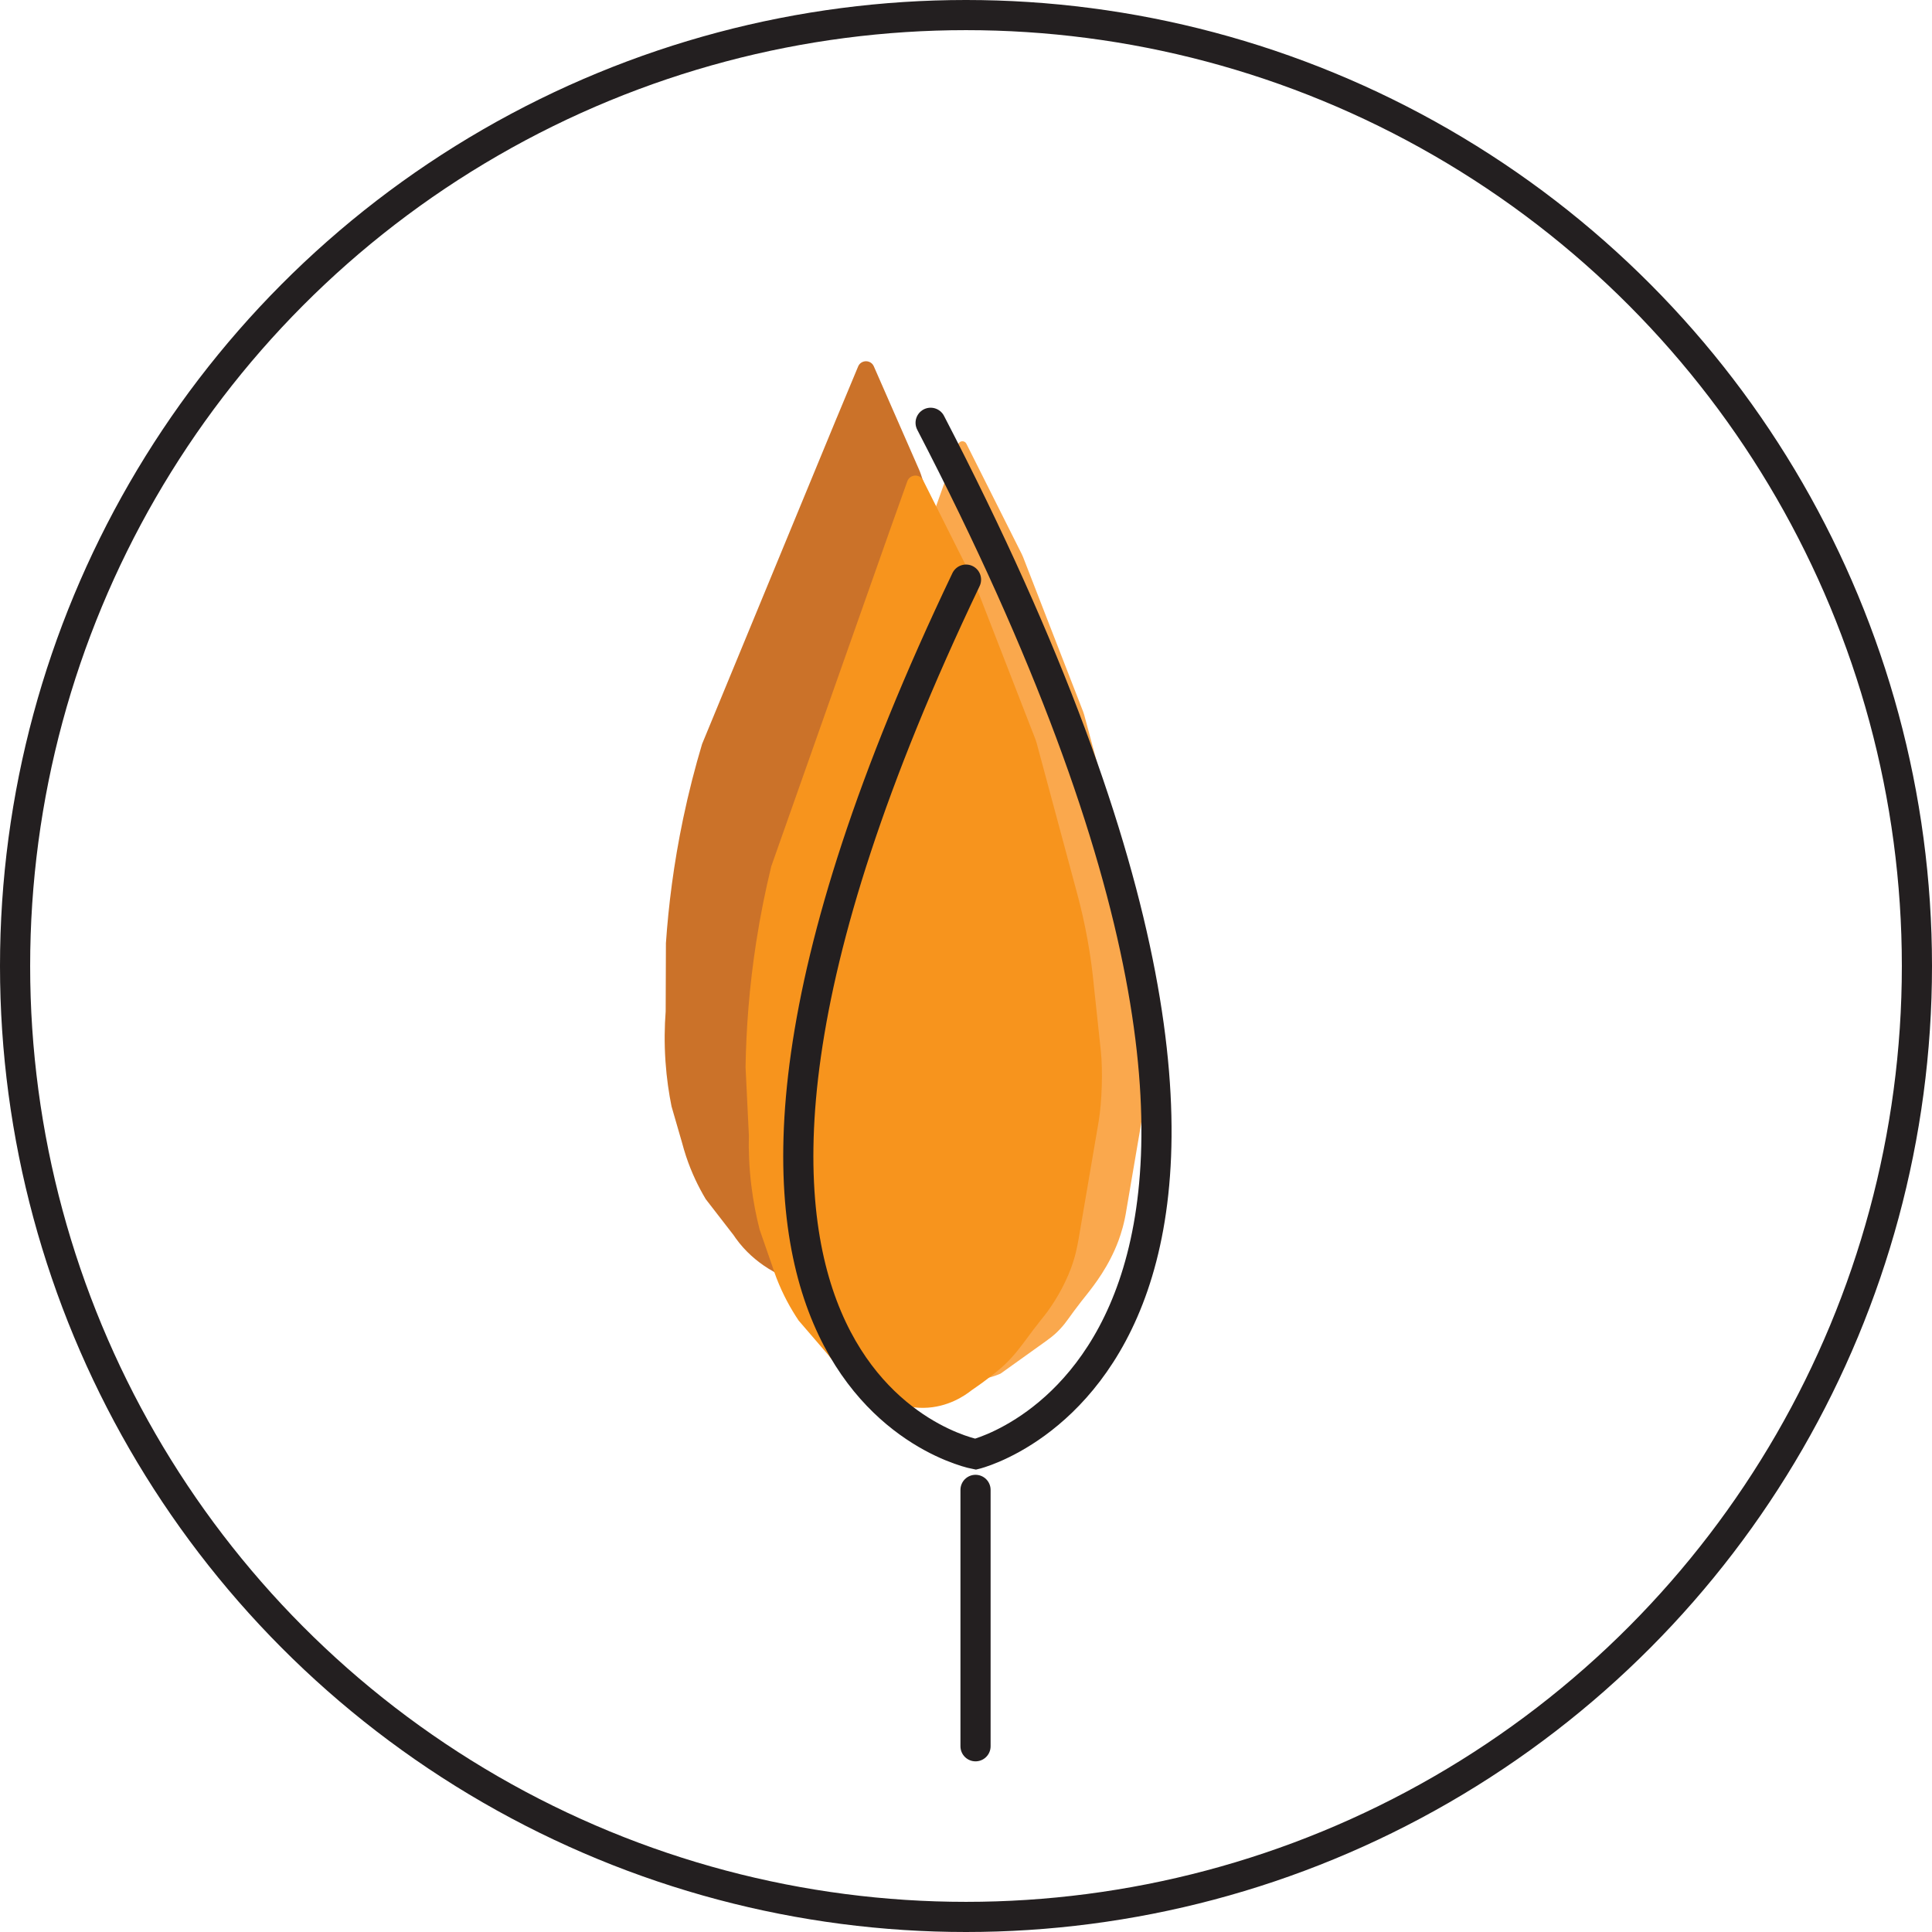
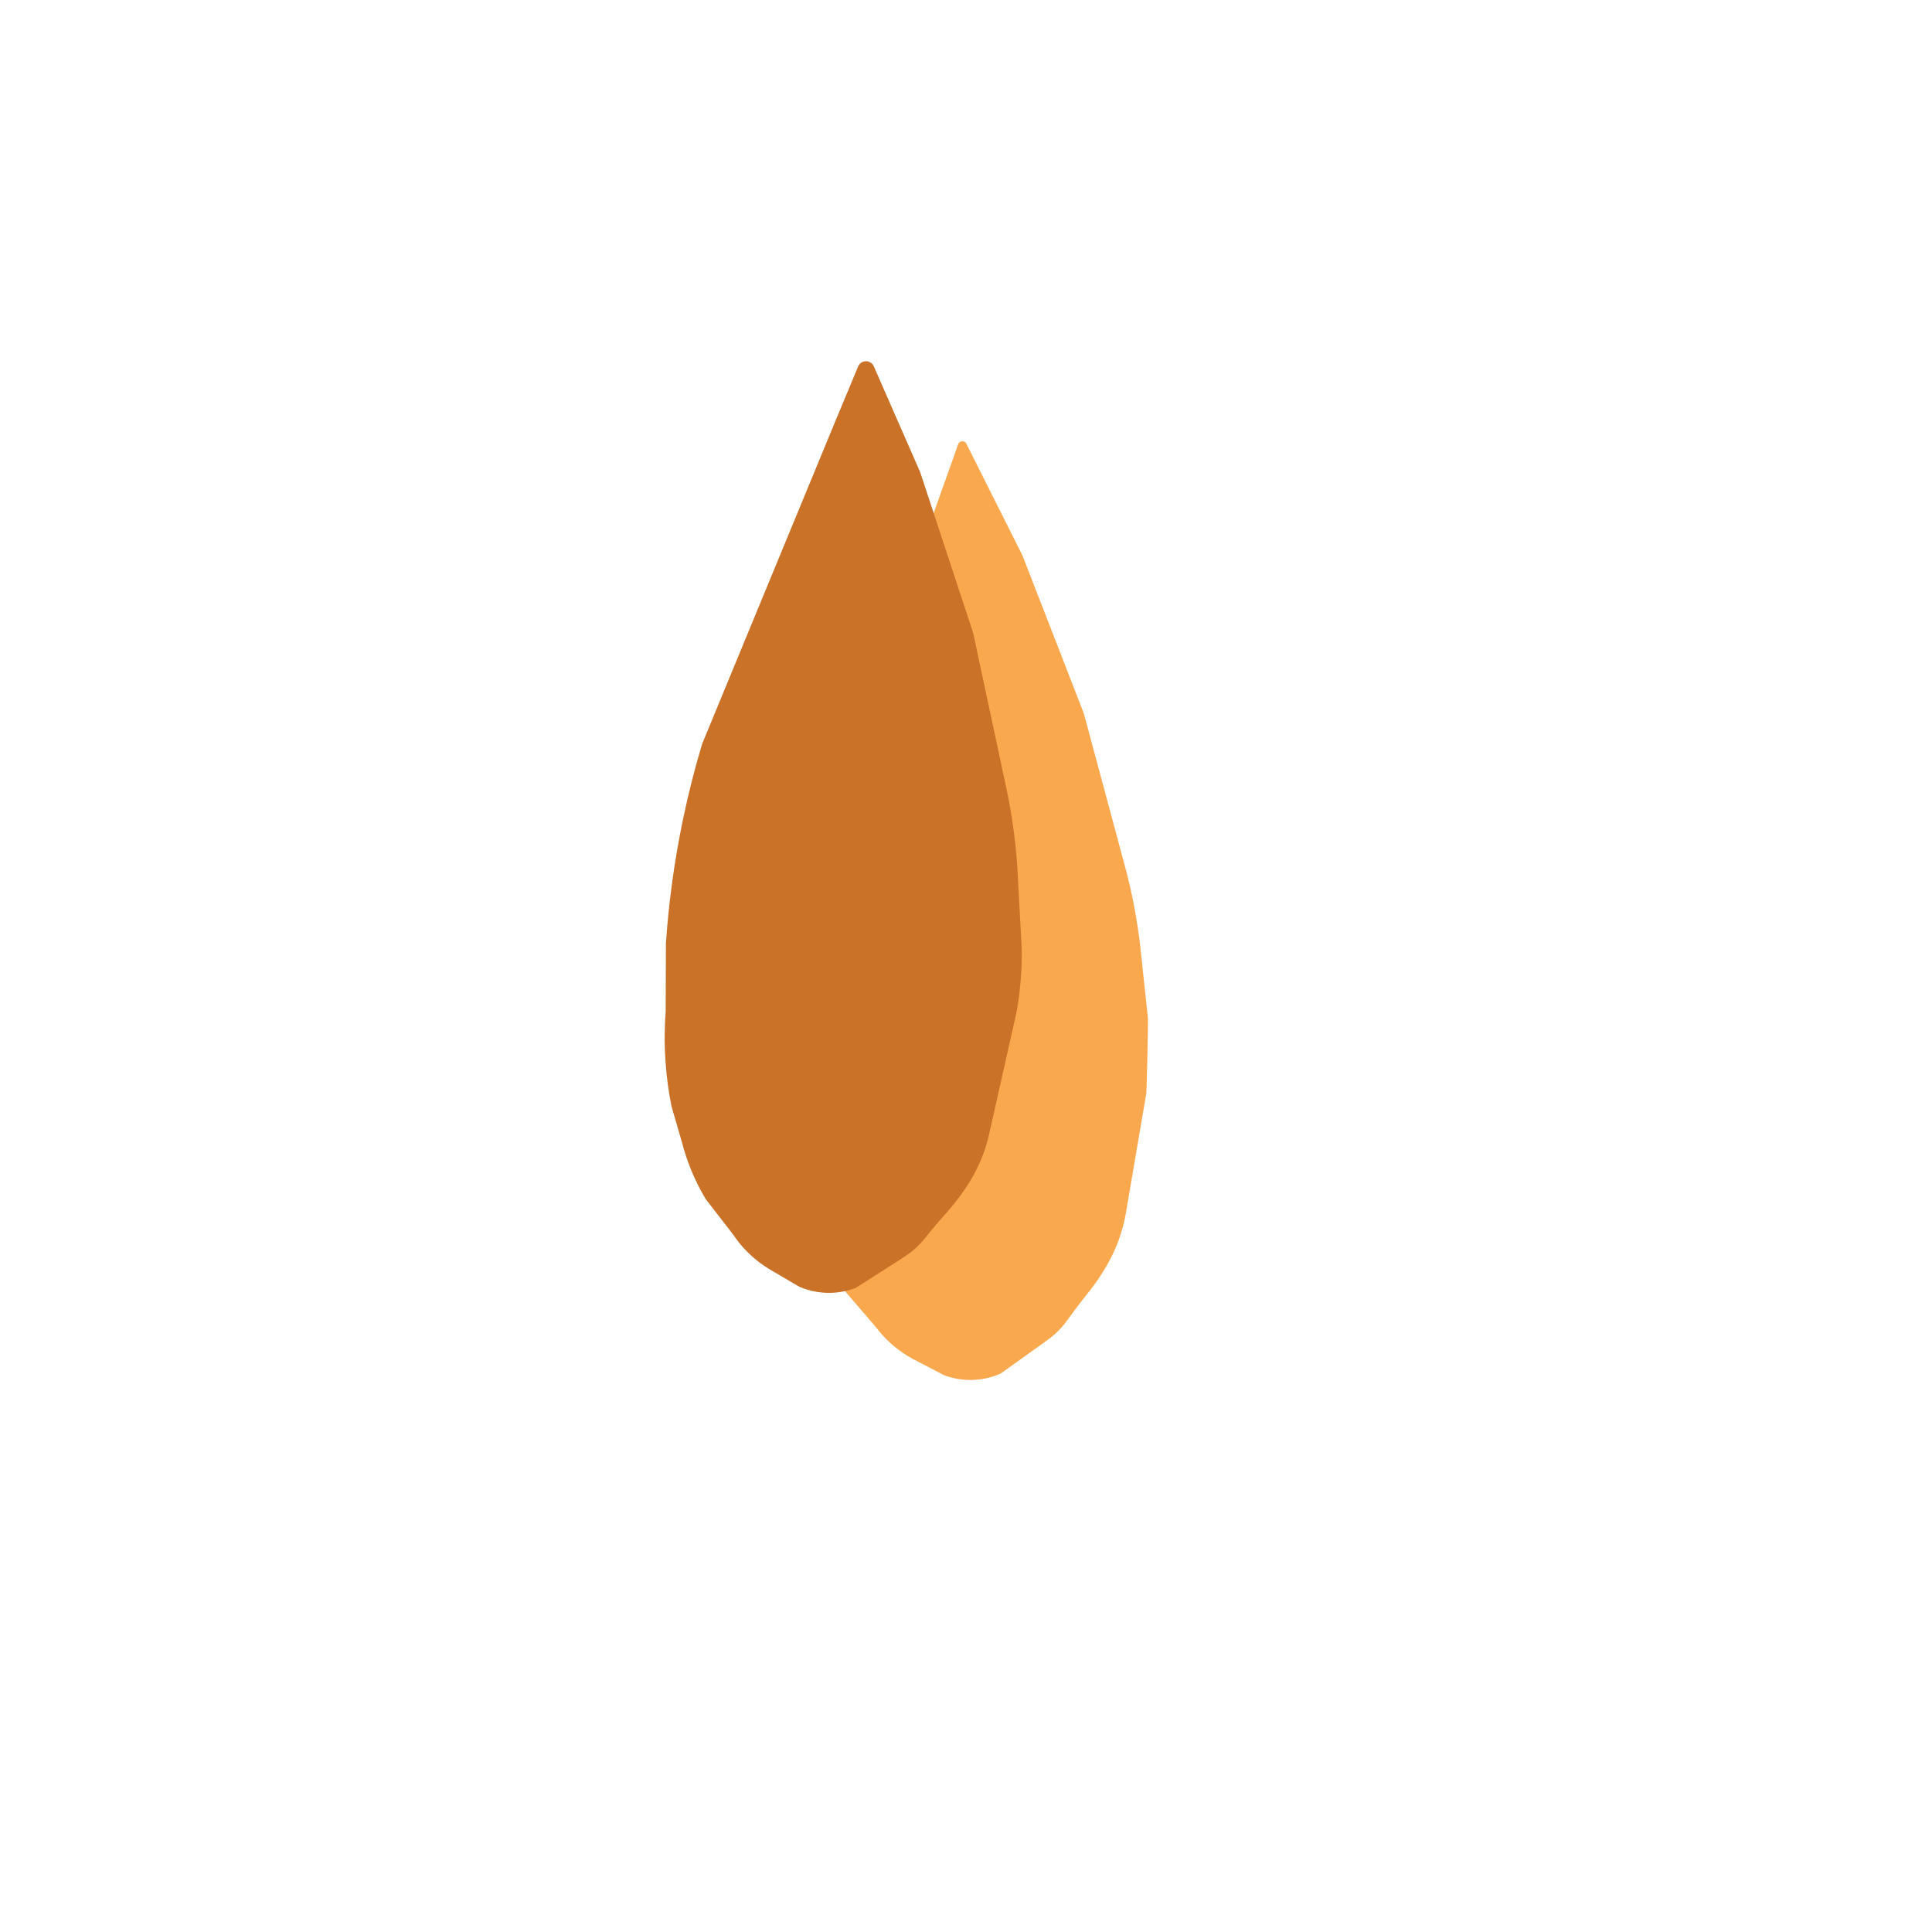
<svg xmlns="http://www.w3.org/2000/svg" id="Layer_1" data-name="Layer 1" viewBox="0 0 128.166 128.166">
  <defs>
    <style>
      .cls-1 {
        fill: #faa84d;
      }

      .cls-1, .cls-2, .cls-3 {
        stroke-width: 0px;
      }

      .cls-4, .cls-5 {
        fill: none;
        stroke: #231f20;
        stroke-miterlimit: 10;
        stroke-width: 2px;
      }

      .cls-2 {
        fill: #f7941d;
      }

      .cls-5 {
        stroke-linecap: round;
      }

      .cls-3 {
        fill: #cb7229;
      }
    </style>
  </defs>
-   <circle class="cls-4" cx="64.083" cy="64.083" r="63.083" />
  <path class="cls-1" d="m62.111,33.55c-2.595,7.356-5.19,14.711-7.786,22.067-.378,1.552-.721,3.228-.999,5.019-.469,3.022-.667,5.813-.708,8.302l.22,4.519c-.023.976.012,2.101.163,3.339.133,1.092.333,2.074.553,2.931l.836,2.41c.086.27.183.547.293.83.424,1.091.941,2.019,1.458,2.788.658.764,1.315,1.529,1.973,2.293.049.066.1.132.153.198.667.835,1.458,1.441,2.25,1.885l2.119,1.101c.384.143,1.006.321,1.786.313.881-.009,1.565-.25,1.957-.423,1-.716,2-1.431,3-2.147.541-.387.736-.587.97-.837.437-.468.577-.771,1.383-1.805.197-.253.251-.315.372-.468.482-.613,1.464-1.862,2.095-3.564.176-.475.393-1.169.528-2.051.438-2.565.875-5.13,1.313-7.695.036-.195.132-4.798.114-4.995-.142-1.329-.284-2.659-.426-3.988-.09-.954-.224-1.983-.421-3.075s-.43-2.103-.679-3.028l-2.702-10.04c-.02-.074-.044-.148-.072-.22l-3.986-10.259c-.024-.063-.052-.125-.082-.185l-3.678-7.329c-.117-.233-.455-.212-.543.033l-1.454,4.082Z" />
  <path class="cls-3" d="m55.503,27.727c-2.976,7.21-5.952,14.42-8.928,21.63-.458,1.53-.888,3.186-1.259,4.96-.626,2.993-.97,5.77-1.14,8.254l-.016,4.524c-.074.973-.098,2.099-.011,3.343.076,1.098.224,2.089.399,2.956l.709,2.45c.072.274.155.556.25.844.367,1.112.835,2.065,1.31,2.86.617.798,1.234,1.595,1.851,2.393.046.069.093.137.142.206.623.869,1.381,1.516,2.149,2l2.059,1.21c.376.163.987.373,1.767.406.88.037,1.576-.168,1.977-.32,1.036-.662,2.072-1.325,3.108-1.987.561-.359.766-.548,1.012-.786.461-.444.616-.739,1.476-1.73.21-.242.267-.301.396-.448.513-.587,1.559-1.783,2.278-3.45.2-.465.454-1.147.634-2.021.571-2.539,1.142-5.077,1.713-7.616.286-1.27.462-3.373.391-4.673-.078-1.438-.156-2.876-.234-4.314-.04-.957-.12-1.992-.26-3.093s-.32-2.123-.52-3.06l-2.174-10.167-.06-.223-3.445-10.453-.072-.189-3.035-6.928c-.2-.458-.852-.452-1.044.01l-1.421,3.413Z" />
-   <path class="cls-2" d="m58.952,35.4c-2.595,7.356-5.19,14.711-7.786,22.067-.378,1.552-.721,3.228-.999,5.019-.469,3.022-.667,5.813-.708,8.302l.22,4.519c-.023.976.012,2.101.163,3.339.133,1.092.333,2.074.553,2.931l.836,2.41c.086.27.183.547.293.83.424,1.091.941,2.019,1.458,2.788.658.764,1.315,1.529,1.973,2.293.049.066.1.132.153.198.667.835,1.458,1.441,2.25,1.885l2.119,1.101c.425.157,1.04.321,1.786.313,1.627-.017,2.779-.839,3.196-1.171.277-.186.665-.457,1.115-.805.526-.407.895-.692,1.327-1.137.355-.366.605-.681.933-1.109.341-.445.388-.527.74-.99.353-.463.588-.751.701-.893.586-.74,1.303-1.902,1.766-3.139.296-.793.418-1.412.528-2.051.438-2.565.875-5.13,1.313-7.695.219-1.283.285-3.393.146-4.687-.153-1.432-.306-2.864-.459-4.296-.09-.954-.224-1.983-.421-3.075s-.43-2.103-.679-3.028l-2.702-10.04c-.024-.073-.048-.146-.072-.22l-3.986-10.259c-.027-.062-.055-.124-.082-.185l-3.387-6.749c-.226-.451-.882-.41-1.052.065l-1.237,3.471Z" />
-   <line class="cls-5" x1="64.715" y1="115.845" x2="64.715" y2="98.836" />
-   <path class="cls-5" d="m61.736,28.047c31.879,61.431,2.98,68.422,2.98,68.422,0,0-26.028-4.844-.632-58.018" />
</svg>